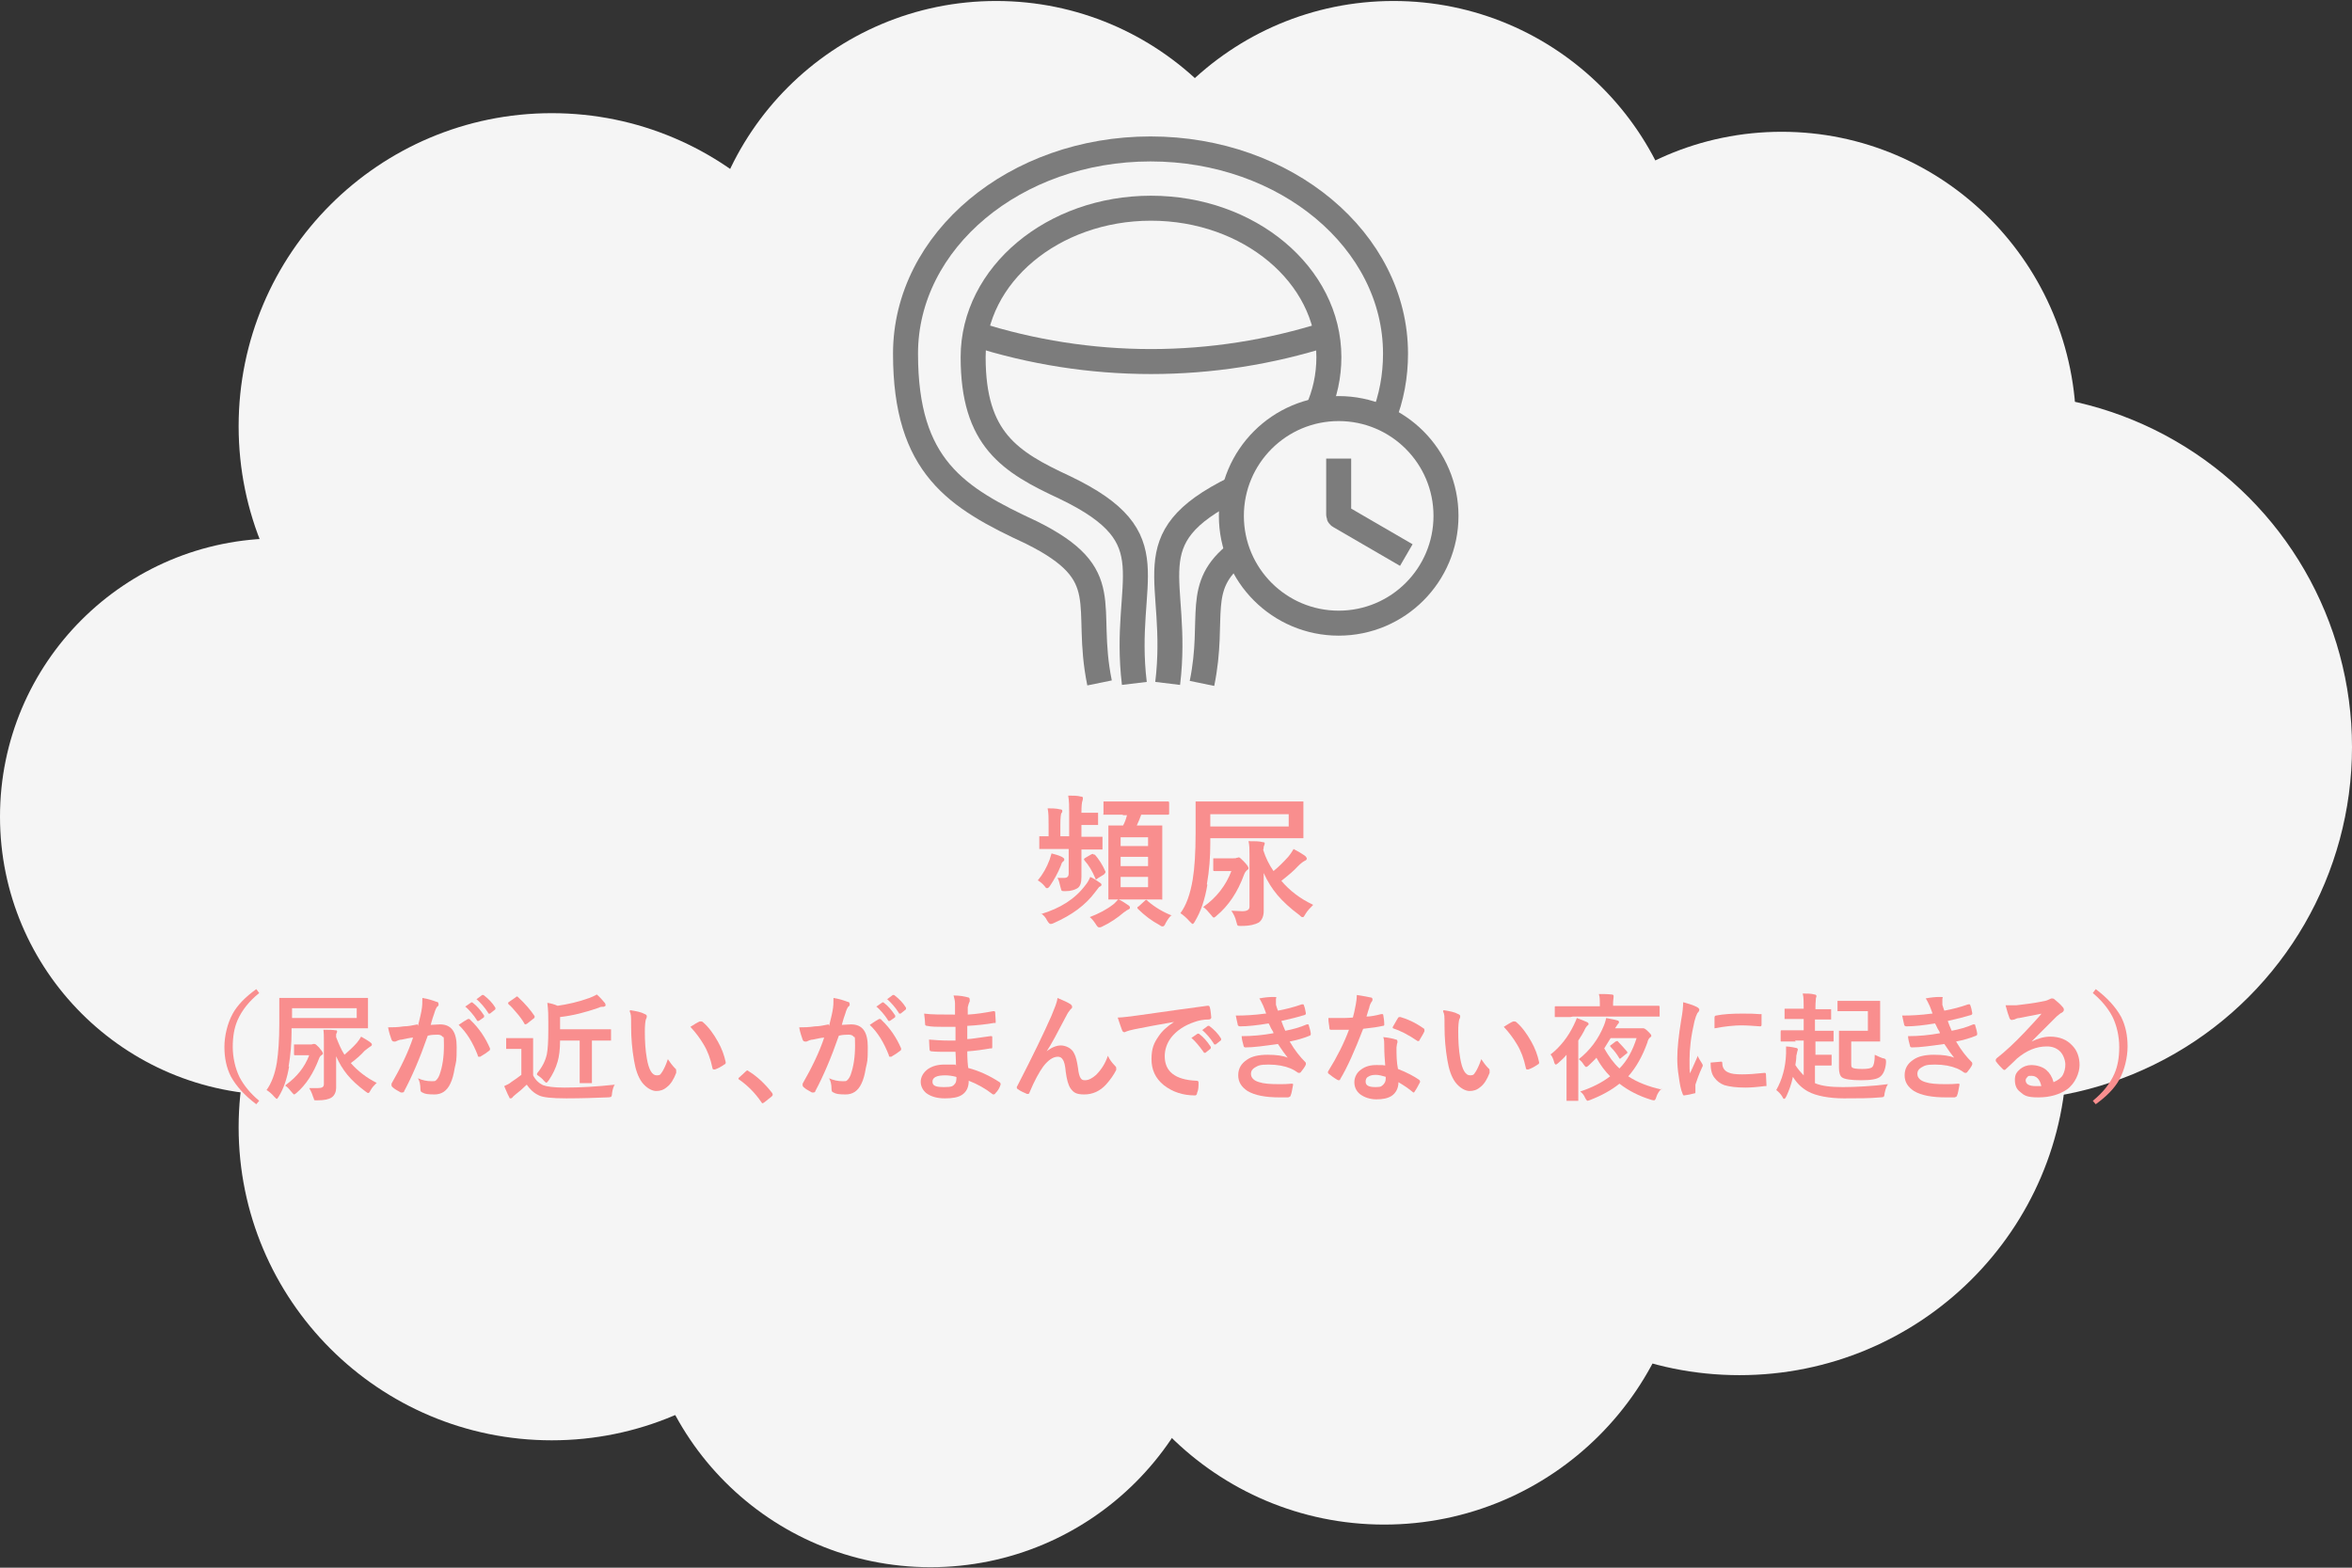
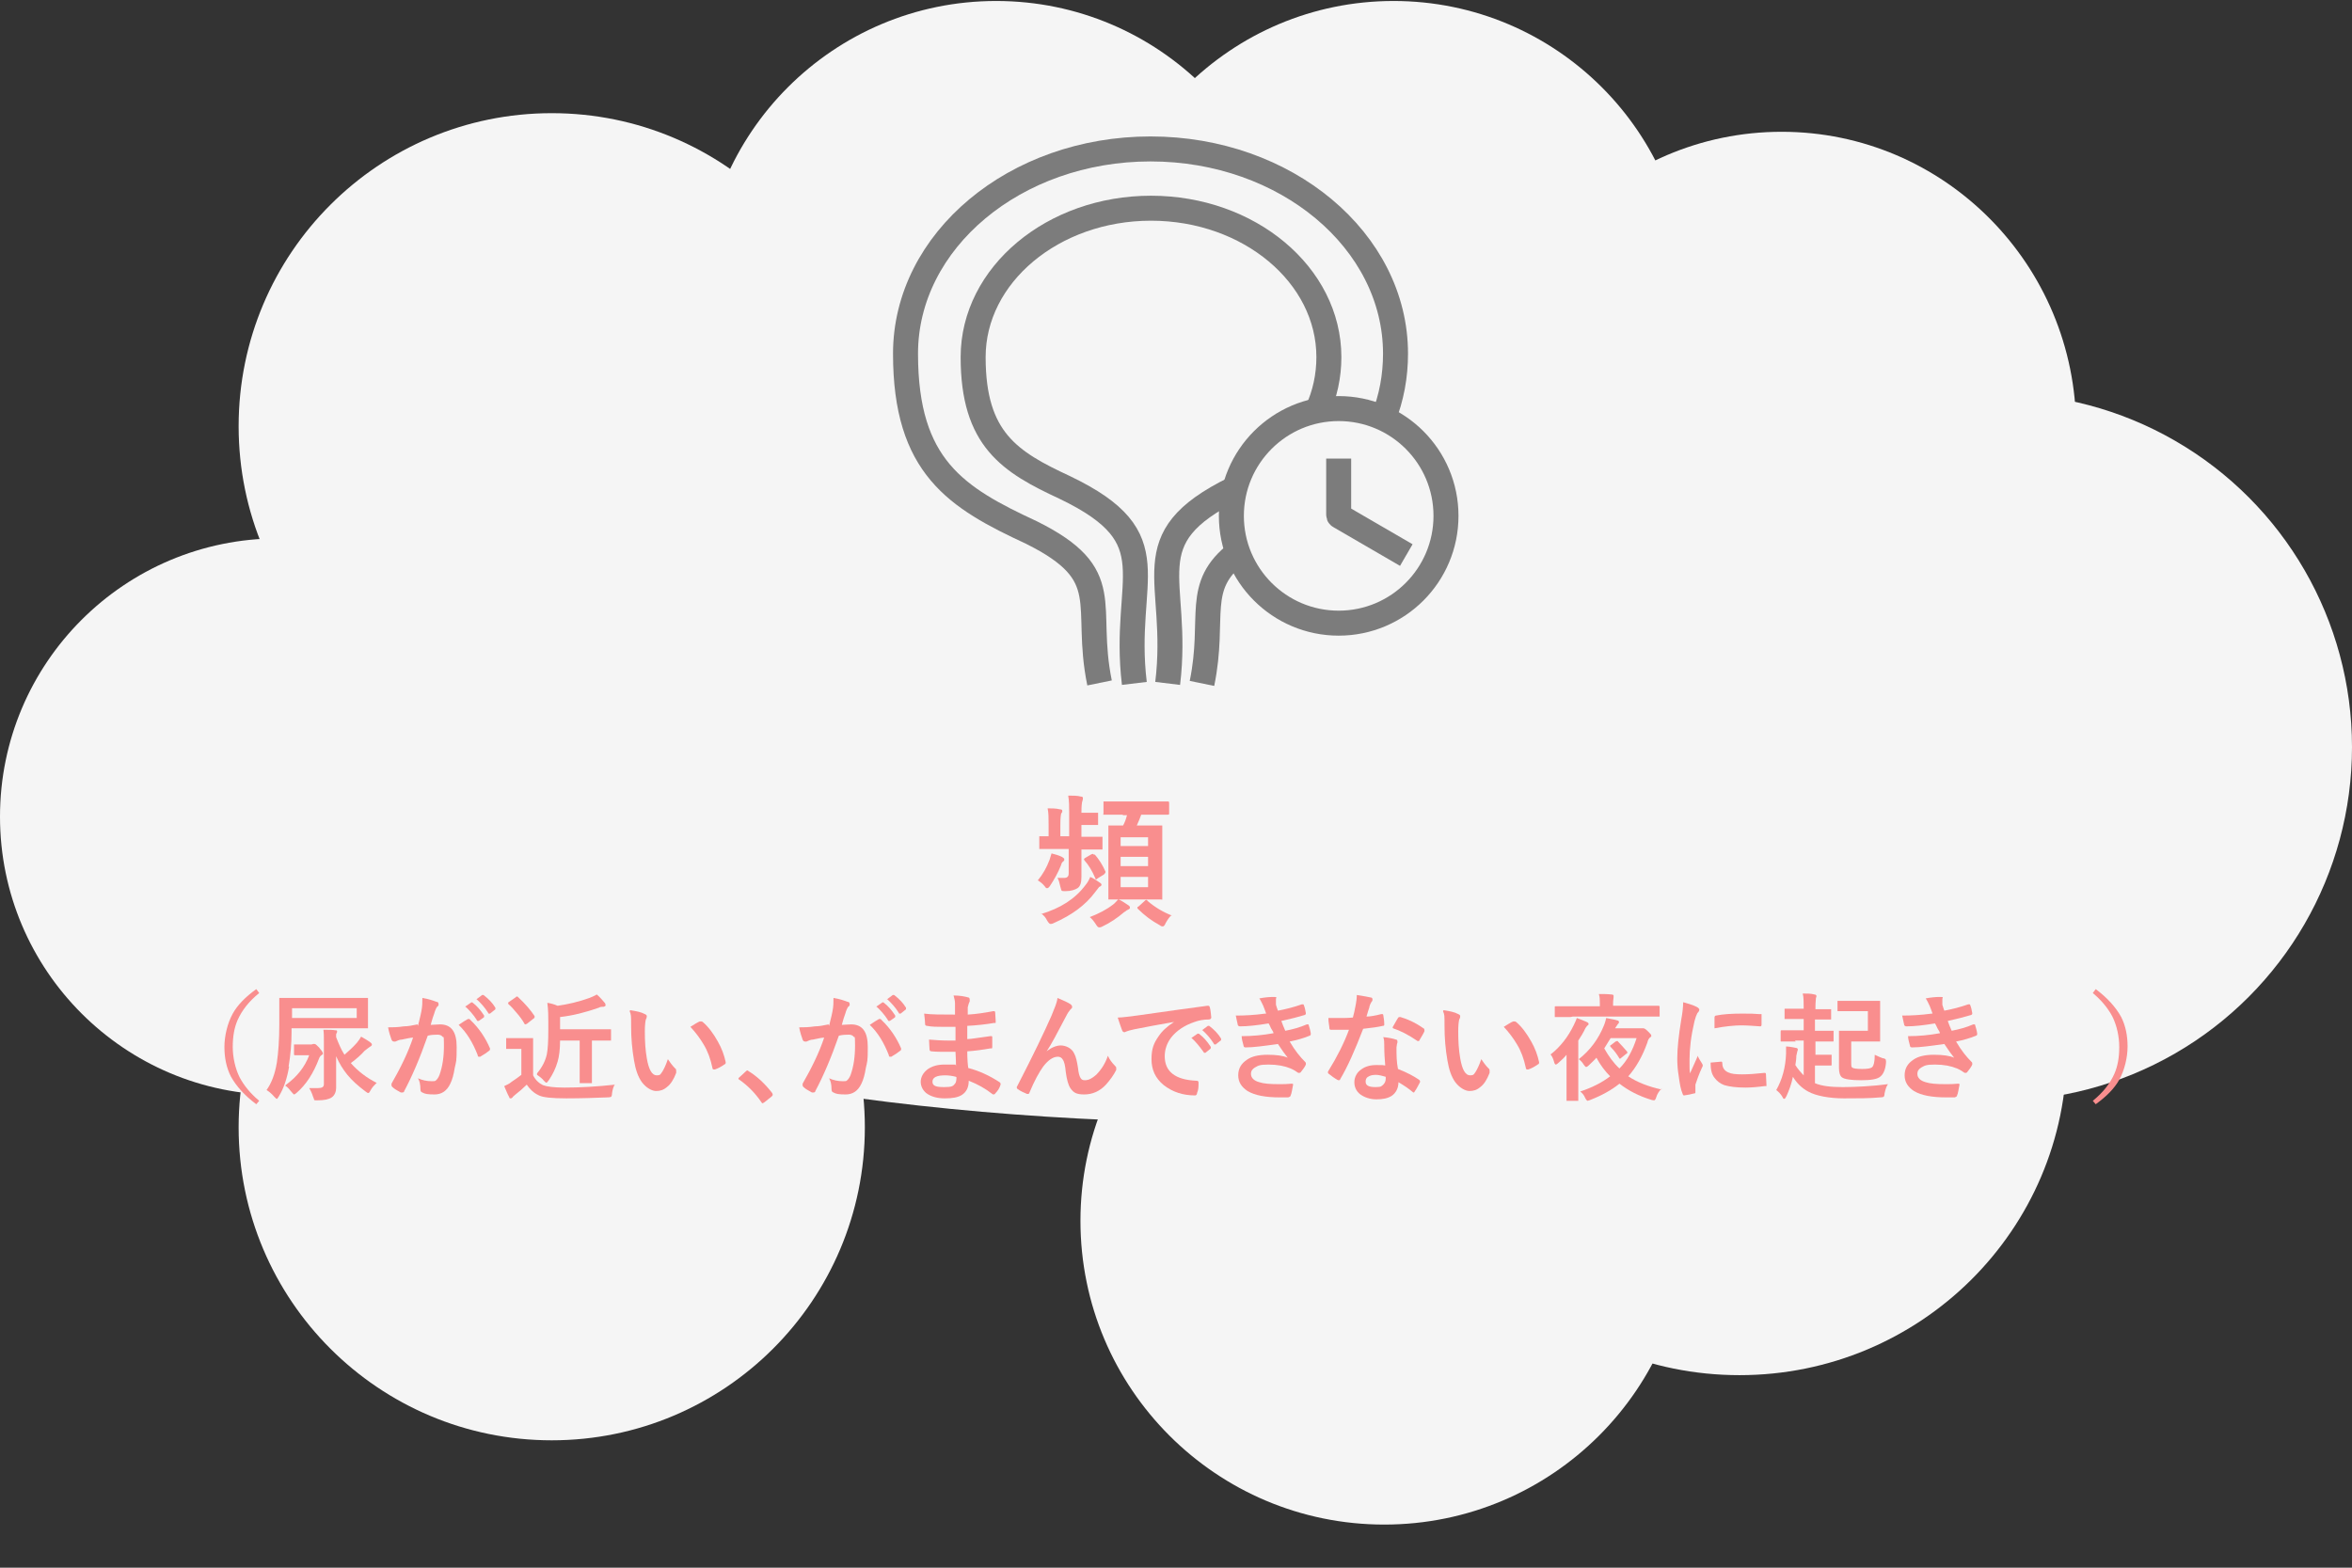
<svg xmlns="http://www.w3.org/2000/svg" width="480" height="320" version="1.1" viewBox="0 0 480 320">
  <rect x="0" y="0" width="480" height="320" fill="#333333" stroke="none" />
  <defs>
    <style>
      .cls-1 {
        fill: none;
        stroke: #7c7c7c;
        stroke-miterlimit: 22.9;
        stroke-width: 5.1px;
      }

      .cls-2 {
        isolation: isolate;
      }

      .cls-3 {
        fill: #f5f5f5;
      }

      .cls-4 {
        fill: #f98e8e;
      }
    </style>
  </defs>
  <g>
    <g id="_レイヤー_1" data-name="レイヤー_1">
      <g>
        <ellipse id="_楕円形_2" data-name="楕円形_2" class="cls-3" cx="253.2" cy="161.9" rx="205.5" ry="67.3" />
        <circle id="_楕円形_3" data-name="楕円形_3" class="cls-3" cx="112.6" cy="87" r="63.9" />
        <circle id="_楕円形_4" data-name="楕円形_4" class="cls-3" cx="203.3" cy="60.3" r="60.1" />
        <circle id="_楕円形_5" data-name="楕円形_5" class="cls-3" cx="284.4" cy="60.3" r="60.1" />
        <ellipse id="_楕円形_6" data-name="楕円形_6" class="cls-3" cx="363.6" cy="87.5" rx="60.1" ry="60.6" />
        <circle id="_楕円形_7" data-name="楕円形_7" class="cls-3" cx="407.8" cy="152.5" r="72.2" />
        <ellipse id="_楕円形_8" data-name="楕円形_8" class="cls-3" cx="355" cy="214.4" rx="66.8" ry="66.3" />
        <circle id="_楕円形_9" data-name="楕円形_9" class="cls-3" cx="282.5" cy="249.2" r="62" />
-         <circle id="_楕円形_10" data-name="楕円形_10" class="cls-3" cx="189.9" cy="260.7" r="59.2" />
        <circle id="_楕円形_11" data-name="楕円形_11" class="cls-3" cx="112.6" cy="230.1" r="63.9" />
        <circle id="_楕円形_12" data-name="楕円形_12" class="cls-3" cx="56.8" cy="166.7" r="56.8" />
      </g>
      <g class="cls-2">
        <path class="cls-4" d="M211.8,179.7c1-1.2,1.8-2.6,2.4-4.2.1-.3.2-.7.4-1.3.8.2,1.5.4,2.1.7.3.2.5.3.5.5s0,.3-.3.5c-.2.2-.3.4-.4.8-.6,1.5-1.4,2.9-2.2,4.1-.2.3-.4.5-.6.5s-.3-.1-.5-.4c-.4-.5-.9-.9-1.4-1.2ZM221.4,173.4h-.7v5.6c0,1.1-.2,1.9-.8,2.3-.5.3-1.3.6-2.4.6h-.3c-.3,0-.5,0-.6-.2,0,0-.1-.3-.2-.7-.2-.8-.3-1.4-.6-1.8.7,0,1.1,0,1.4,0,.6,0,.9-.3.9-.9v-5h-5.7c-.2,0-.3,0-.3,0s0-.1,0-.3v-2c0-.2,0-.2,0-.3,0,0,.1,0,.3,0s.2,0,.5,0c.3,0,.7,0,1.1,0v-2.4c0-1.3,0-2.4-.2-3.3.9,0,1.7,0,2.5.2.3,0,.5.1.5.3s0,.3-.2.5c-.1.2-.2,1-.2,2.3v2.4h1.8v-4.8c0-1.3,0-2.4-.2-3.5,1,0,1.9,0,2.6.2.3,0,.4.1.4.3s0,.3-.1.6c-.1.2-.2,1-.2,2.4h3.1c.2,0,.3,0,.3,0s0,.1,0,.3v1.9c0,.2,0,.3,0,.3,0,0-.1,0-.3,0h-1.7c0,0-1.4,0-1.4,0v2.4h4c.2,0,.2,0,.3,0,0,0,0,.1,0,.3v2c0,.2,0,.2,0,.3,0,0-.1,0-.3,0h-3.5ZM212.4,186.6c4-1.2,7-3.1,9.1-5.9.5-.6.8-1.2,1-1.7.7.3,1.3.7,2,1.2.2.1.3.3.3.4s-.1.3-.4.4c-.1,0-.4.5-.9,1.1-2,2.7-4.8,4.7-8.4,6.3-.4.2-.6.2-.7.2-.2,0-.4-.2-.7-.7-.3-.6-.7-1.1-1.2-1.4ZM223.4,174.4c.8.9,1.6,2.1,2.2,3.5,0,.1,0,.2,0,.2,0,0-.1.2-.3.4l-1.3.8c-.1.1-.2.2-.3.2s-.1,0-.2-.3c-.6-1.4-1.3-2.6-2.2-3.6,0-.1-.1-.2-.1-.2,0,0,.1-.2.3-.3l1.2-.7c.1,0,.2-.1.3-.1s.1,0,.3.2ZM228.3,183.6c.7.3,1.4.8,2,1.2.2.1.3.3.3.5s-.1.2-.4.4c-.2,0-.4.3-.8.5-1.4,1.2-2.9,2.2-4.4,2.9-.3.2-.6.2-.7.2-.2,0-.4-.2-.7-.7-.4-.6-.8-1.1-1.2-1.4,1.8-.7,3.4-1.5,4.8-2.6.3-.2.6-.6,1-1ZM229.1,166.3h-3.6c-.2,0-.2,0-.3,0s0-.1,0-.3v-2.1c0-.2,0-.2,0-.3,0,0,.1,0,.3,0h3.6c0,0,5.5,0,5.5,0h3.7c.2,0,.3,0,.3.3v2.1c0,.2,0,.3-.3.3h-3.7c0,0-1.7,0-1.7,0-.2.6-.5,1.3-.9,2.2h4.9c.2,0,.2,0,.3,0,0,0,0,.1,0,.3v3.4c0,0,0,7.7,0,7.7v3.4c0,.2,0,.2,0,.3s-.1,0-.3,0h-3.3c0,0-3.8,0-3.8,0h-3.3c-.2,0-.3,0-.3,0,0,0,0-.1,0-.3v-3.4c0,0,0-7.6,0-7.6v-3.5c0-.2,0-.3,0-.3,0,0,.1,0,.3,0h2.7c.3-.5.6-1.3.8-2.1h-.8ZM228.7,170.9v1.8h5.6v-1.8h-5.6ZM228.7,176.8h5.6v-1.9h-5.6v1.9ZM234.3,181.1v-2.1h-5.6v2.1h5.6ZM239.1,186.8c-.4.3-.8.9-1.2,1.6-.2.5-.4.7-.6.7s-.3,0-.7-.3c-1.5-.8-3-1.9-4.4-3.3,0,0-.1-.2-.1-.2s0-.2.3-.3l1.2-1.1c.1-.1.2-.2.3-.2s.2,0,.3.2c1.5,1.3,3.2,2.3,5,3Z" />
-         <path class="cls-4" d="M246.4,180.6c-.5,3-1.3,5.4-2.5,7.4-.2.4-.4.6-.5.6s-.3-.2-.6-.5c-.7-.8-1.3-1.3-1.9-1.7,1.2-1.6,2-3.9,2.5-6.8.4-2.4.6-5.6.6-9.5v-6.2c0-.2,0-.2,0-.3,0,0,.1,0,.3,0h3.9c0,0,13.5,0,13.5,0h4c.2,0,.3,0,.3,0s0,.1,0,.3v2.2c0,0,0,2.5,0,2.5v2.2c0,.2,0,.2,0,.3,0,0-.1,0-.3,0h-4c0,0-14.7,0-14.7,0v1c0,2.8-.2,5.6-.7,8.4ZM245.6,185.1c2.7-1.9,4.6-4.4,5.7-7.3h-3.4c-.2,0-.3,0-.3-.2v-2.1c0-.2,0-.3,0-.3,0,0,.1,0,.3,0h2.6c0,0,1.2,0,1.2,0,.3,0,.5,0,.7-.1.2,0,.3-.1.4-.1.2,0,.5.3,1,.8.7.7,1,1.2,1,1.4s-.1.3-.3.4c-.2.2-.4.4-.6.9-1.3,3.6-3.2,6.4-5.6,8.4-.3.3-.5.4-.6.4s-.3-.2-.6-.6c-.5-.6-1-1.2-1.6-1.6ZM263,168.7v-2.5h-16v2.5h16ZM268,184.7c-.6.6-1.2,1.2-1.6,1.9s-.4.6-.6.6-.3-.1-.6-.4c-1.9-1.4-3.4-2.8-4.5-4.1-1.1-1.3-2.1-2.9-2.8-4.5,0,.6,0,1.5,0,2.7,0,2.5,0,4.2,0,5.1s-.3,1.8-1,2.3c-.7.4-1.8.7-3.5.7s0,0-.1,0h-.3c-.2,0-.4,0-.5-.2,0,0-.1-.3-.2-.7-.2-.9-.6-1.6-1-2.2.8,0,1.5.1,2.2.1,1,0,1.5-.3,1.5-.9v-10.5c0-1.2,0-2.1-.2-2.9,1.3,0,2.2,0,2.9.2.3,0,.4.1.4.2s0,.3-.2.7c0,.1,0,.4-.1.7.5,1.6,1.2,3,2.1,4.3,1-.8,2-1.8,3-2.9.5-.6.8-1.1,1.1-1.6,1.1.6,1.8,1,2.2,1.3.3.2.4.4.5.6h0c0,.2-.1.4-.4.5-.4.2-.9.6-1.4,1.1-.8.9-2,1.9-3.4,3,1.7,2,3.8,3.6,6.3,4.8Z" />
        <path class="cls-4" d="M52.9,202.7c-2.1,1.7-3.5,3.5-4.4,5.5-.7,1.6-1,3.4-1,5.5s.5,4.4,1.4,6.2c.9,1.7,2.2,3.3,4,4.8l-.6.7c-2.4-1.8-4.1-3.7-5.2-5.7-.9-1.8-1.3-3.8-1.3-6s.6-4.8,1.7-6.8c1-1.8,2.6-3.4,4.8-5l.6.8Z" />
        <path class="cls-4" d="M59,217.7c-.4,2.4-1.1,4.5-2.1,6.1-.2.3-.3.5-.4.5s-.2-.1-.5-.4c-.5-.6-1.1-1.1-1.6-1.4,1-1.4,1.7-3.2,2.1-5.6.3-2,.5-4.6.5-7.9v-5.1c0-.1,0-.2,0-.2,0,0,.1,0,.2,0h3.3s11.1,0,11.1,0h3.3c.1,0,.2,0,.2,0s0,.1,0,.2v1.9c0,0,0,2.1,0,2.1v1.8c0,.1,0,.2,0,.2s-.1,0-.2,0h-3.3s-12.1,0-12.1,0v.8c0,2.3-.2,4.6-.6,7ZM58.4,221.4c2.2-1.6,3.8-3.6,4.7-6h-2.8c-.2,0-.3,0-.3-.2v-1.8c0-.1,0-.2,0-.2,0,0,.1,0,.2,0h2.1s1,0,1,0c.3,0,.4,0,.6-.1.2,0,.3,0,.3,0,.2,0,.4.2.9.7.5.6.8,1,.8,1.2s0,.2-.3.4c-.2.1-.4.4-.5.7-1.1,2.9-2.6,5.3-4.6,7-.2.2-.4.3-.5.3s-.2-.2-.5-.5c-.4-.5-.8-1-1.3-1.3ZM72.8,207.8v-2h-13.2v2h13.2ZM76.9,221c-.5.5-1,1-1.3,1.6s-.4.5-.5.5-.2-.1-.5-.3c-1.6-1.2-2.8-2.3-3.7-3.4-.9-1.1-1.7-2.4-2.3-3.8,0,.5,0,1.3,0,2.3,0,2,0,3.5,0,4.2s-.3,1.5-.9,1.9c-.6.4-1.5.6-2.9.6s0,0-.1,0h-.2c-.2,0-.3,0-.4-.1,0,0,0-.2-.2-.6-.2-.7-.5-1.3-.8-1.8.7,0,1.3,0,1.8,0,.8,0,1.2-.2,1.2-.8v-8.7c0-1,0-1.8-.1-2.4,1,0,1.9,0,2.4.1.2,0,.4,0,.4.2s0,.2-.2.6c0,.1,0,.3,0,.6.5,1.3,1,2.5,1.7,3.6.8-.7,1.7-1.5,2.5-2.4.4-.5.7-.9.9-1.3.9.5,1.5.9,1.8,1.1.2.2.4.3.4.5h0c0,.2-.1.3-.3.4-.3.2-.7.5-1.2.9-.7.8-1.6,1.6-2.8,2.5,1.4,1.6,3.2,3,5.2,4Z" />
        <path class="cls-4" d="M85.3,209.4c.2-.9.5-1.9.7-3,.2-1,.2-1.8.2-2.7,1.2.2,2.1.5,2.9.8.3,0,.4.2.4.5s0,.3-.2.4c-.2.2-.4.6-.5.9-.1.4-.3.9-.5,1.5-.2.6-.3,1.1-.4,1.4.6,0,1.2-.1,1.9-.1,2.3,0,3.4,1.5,3.4,4.6s-.1,2.9-.4,4.3c-.2,1.3-.5,2.4-.9,3.2-.7,1.5-1.8,2.2-3.2,2.2s-2-.1-2.5-.4c-.3-.1-.4-.3-.4-.7,0-1-.2-1.7-.5-2.2.9.4,1.8.6,2.8.6s.7-.1,1-.3c.2-.2.4-.5.6-1,.6-1.7.9-3.6.9-6s-.1-1.5-.3-1.8c-.2-.3-.6-.4-1-.4s-1.2,0-2,.2c-1.6,4.6-3.2,8.3-4.8,11.3,0,.2-.2.3-.4.3s-.2,0-.3,0c-.7-.4-1.3-.7-1.7-1.1-.1-.1-.2-.2-.2-.4s0-.2,0-.3c1.9-3.3,3.4-6.4,4.4-9.4-.5,0-1.3.2-2.3.4-.4,0-.9.2-1.3.4-.1,0-.2,0-.3,0-.2,0-.4-.1-.5-.4-.2-.6-.5-1.4-.7-2.5.9,0,1.9,0,3.2-.2.9,0,1.8-.2,2.8-.4ZM93.6,209.2c.9-.6,1.5-1,1.9-1.2,0,0,.1,0,.2,0,0,0,.2,0,.3.2,1.8,1.7,3.1,3.7,4,5.8,0,0,0,.2,0,.2,0,0,0,.2-.2.3-.5.4-1.1.8-1.8,1.2,0,0-.2,0-.2,0-.2,0-.3,0-.3-.3-1-2.6-2.3-4.7-3.9-6.2ZM94.9,205.5l1.3-.9s0,0,.1,0,.1,0,.2.1c.8.6,1.6,1.5,2.3,2.6,0,0,0,.1,0,.2s0,.1-.1.2l-1,.7c0,0-.1,0-.2,0,0,0-.2,0-.2-.2-.7-1.1-1.6-2.1-2.4-2.8ZM97.2,204l1.2-.9c0,0,.1,0,.2,0s.1,0,.2.1c.9.7,1.7,1.5,2.3,2.5,0,0,0,.1,0,.2,0,0,0,.2-.1.2l-1,.8c0,0-.1,0-.2,0,0,0-.2,0-.2-.2-.7-1.1-1.5-2-2.4-2.8Z" />
        <path class="cls-4" d="M125.5,221.3c-.3.5-.5,1.1-.6,1.9,0,.4-.1.6-.2.7,0,0-.3.1-.7.1-2.6.1-5.4.2-8.4.2s-4.8-.2-5.6-.6c-1.1-.5-1.9-1.3-2.5-2.2-.7.7-1.5,1.4-2.4,2.1-.2.2-.4.3-.5.5-.1.1-.2.2-.4.2s-.2,0-.3-.3c-.3-.5-.6-1.3-1-2.2.6-.3,1.1-.5,1.4-.8.9-.6,1.6-1.1,2.1-1.5v-5.3h-2.9c-.1,0-.2,0-.2,0,0,0,0-.1,0-.2v-1.8c0-.1,0-.2,0-.2s.1,0,.2,0h1.8s1.5,0,1.5,0h1.8c.1,0,.2,0,.2,0s0,.1,0,.2v2.3s0,5.1,0,5.1c.5,1,1.2,1.6,2,2,.8.3,2.2.5,4.4.5,3.2,0,6.7-.2,10.3-.6ZM105.8,203.6c1.4,1.3,2.5,2.6,3.3,3.8,0,0,0,.1,0,.2s0,.2-.2.3l-1.4,1.1c-.1,0-.2.1-.3.1s-.1,0-.2-.2c-.4-.7-.9-1.4-1.6-2.2-.6-.7-1.1-1.3-1.6-1.7,0,0-.1-.1-.1-.2s0-.2.2-.3l1.3-.9c.1-.1.2-.2.3-.2s.1,0,.2.1ZM109.6,219.1c1-1.2,1.7-2.5,2-3.9.2-1,.3-2.6.3-4.9v-1.8c0-1,0-2.3-.2-3.8.7.1,1.4.3,2.1.6,2.1-.3,4.3-.8,6.5-1.6.5-.2,1-.4,1.5-.7.6.5,1.1,1.1,1.7,1.8,0,.1.1.3.1.4s-.1.2-.4.3c-.4,0-.7,0-1,.2-2.6.9-5.2,1.6-7.9,1.9v2.5h10.2c.1,0,.2,0,.2,0s0,.1,0,.2v1.9c0,.1,0,.2,0,.2s-.1,0-.2,0h-3s-.7,0-.7,0v8.5c0,.1,0,.2,0,.2s0,0-.2,0h-2.1c-.1,0-.2,0-.2,0,0,0,0,0,0-.2v-2.7s0-5.8,0-5.8h-4c0,1.8-.2,3.3-.5,4.3-.4,1.4-1,2.6-1.8,3.8-.2.3-.4.5-.5.5s-.2-.1-.5-.4c-.3-.4-.8-.8-1.4-1.2Z" />
        <path class="cls-4" d="M128.6,206.2c1.3.2,2.3.4,3,.8.3.1.4.3.4.4s0,.4-.2.7c-.1.4-.2,1.2-.2,2.4,0,2,.1,3.8.4,5.5.4,2.4,1.1,3.5,2,3.5s.8-.3,1.2-.8c.3-.5.7-1.3,1.1-2.5.4.6.9,1.3,1.5,1.9.2.1.2.3.2.5s0,.2,0,.4c-.5,1.3-1.1,2.3-1.9,2.9-.7.6-1.4.8-2.2.8s-2-.6-2.9-1.8c-.8-1.1-1.3-2.6-1.6-4.4-.4-2.3-.6-4.6-.6-7s0-2.3-.3-3.1ZM140.9,209.6c.8-.5,1.4-.9,1.9-1.1.1,0,.2,0,.3,0,0,0,.2,0,.3.1,1.2,1,2.2,2.4,3.1,4,.8,1.4,1.3,2.8,1.6,4.2,0,0,0,.1,0,.1,0,.1,0,.3-.3.4-.7.5-1.3.8-1.9,1,0,0-.1,0-.2,0-.2,0-.3-.1-.3-.3-.4-1.9-1-3.5-1.8-4.8-.7-1.2-1.6-2.4-2.7-3.6Z" />
        <path class="cls-4" d="M152.4,218.5c0,0,.2,0,.3.1,1.8,1.1,3.4,2.6,4.8,4.4.1.1.2.3.2.4s0,.2-.2.4l-1.5,1.2c-.2.1-.3.2-.3.2-.1,0-.2,0-.3-.2-1.3-1.9-2.8-3.4-4.5-4.6-.1,0-.2-.2-.2-.2s0-.2.2-.3l1.3-1.2c.1-.1.2-.2.4-.2Z" />
        <path class="cls-4" d="M169.2,209.4c.2-.9.5-1.9.7-3,.2-1,.2-1.8.2-2.7,1.2.2,2.1.5,2.9.8.3,0,.4.2.4.5s0,.3-.2.4c-.2.2-.4.6-.5.9-.1.4-.3.9-.5,1.5-.2.6-.3,1.1-.4,1.4.6,0,1.2-.1,1.9-.1,2.3,0,3.4,1.5,3.4,4.6s-.1,2.9-.4,4.3c-.2,1.3-.5,2.4-.9,3.2-.7,1.5-1.8,2.2-3.2,2.2s-2-.1-2.5-.4c-.3-.1-.4-.3-.4-.7,0-1-.2-1.7-.5-2.2.9.4,1.8.6,2.8.6s.7-.1,1-.3c.2-.2.4-.5.6-1,.6-1.7.9-3.6.9-6s-.1-1.5-.3-1.8c-.2-.3-.6-.4-1-.4s-1.2,0-2,.2c-1.6,4.6-3.2,8.3-4.8,11.3,0,.2-.2.3-.4.3s-.2,0-.3,0c-.7-.4-1.3-.7-1.7-1.1-.1-.1-.2-.2-.2-.4s0-.2,0-.3c1.9-3.3,3.4-6.4,4.4-9.4-.5,0-1.3.2-2.3.4-.4,0-.9.2-1.3.4-.1,0-.2,0-.3,0-.2,0-.4-.1-.5-.4-.2-.6-.5-1.4-.7-2.5.9,0,1.9,0,3.2-.2.9,0,1.8-.2,2.8-.4ZM177.5,209.2c.9-.6,1.5-1,1.9-1.2,0,0,.1,0,.2,0,0,0,.2,0,.3.2,1.8,1.7,3.1,3.7,4,5.8,0,0,0,.2,0,.2,0,0,0,.2-.2.3-.5.4-1.1.8-1.8,1.2,0,0-.2,0-.2,0-.2,0-.3,0-.3-.3-1-2.6-2.3-4.7-3.9-6.2ZM178.8,205.5l1.3-.9s0,0,.1,0,.1,0,.2.1c.8.6,1.6,1.5,2.3,2.6,0,0,0,.1,0,.2s0,.1-.1.2l-1,.7c0,0-.1,0-.2,0,0,0-.2,0-.2-.2-.7-1.1-1.6-2.1-2.4-2.8ZM181,204l1.2-.9c0,0,.1,0,.2,0s.1,0,.2.1c.9.7,1.7,1.5,2.3,2.5,0,0,0,.1,0,.2,0,0,0,.2-.1.2l-1,.8c0,0-.1,0-.2,0,0,0-.2,0-.2-.2-.7-1.1-1.5-2-2.4-2.8Z" />
        <path class="cls-4" d="M195.1,217.6c0-1.5-.1-2.5-.1-2.9-.7,0-1.3,0-1.8,0-1.1,0-2.2,0-3.1-.1-.2,0-.4-.1-.4-.4,0-.5-.1-1.2-.1-2,1.2.1,2.5.2,3.9.2s1,0,1.5,0v-2.8c-1,0-1.8,0-2.5,0-1.2,0-2.4,0-3.3-.2-.2,0-.4-.1-.4-.3,0-.6-.1-1.3-.2-2.2,1.4.2,3.5.2,6.3.2,0-.5,0-1.2,0-2.3,0-.6-.2-1.2-.3-1.6,1.3,0,2.3.2,3,.4.2,0,.3.2.3.5s0,.2,0,.3c-.2.4-.3.8-.4,1.2,0,.2,0,.4,0,.7,0,.4,0,.6,0,.8,1.8-.1,3.6-.4,5.2-.7,0,0,.1,0,.2,0,.1,0,.2.1.2.3,0,.6.1,1.1.1,1.7s0,.4-.3.4c-1.7.3-3.6.5-5.5.6v2.7c.8,0,2.3-.3,4.7-.6,0,0,.2,0,.2,0,.1,0,.2,0,.2.2,0,.9,0,1.6,0,2s-.1.3-.4.3c-1.7.3-3.2.5-4.7.6,0,1.6.1,2.7.2,3.4,2.3.6,4.4,1.6,6.4,2.9.1.1.2.2.2.3s0,.1,0,.2c-.2.7-.6,1.3-1.1,1.8,0,.1-.2.2-.3.2s-.2,0-.3-.1c-1.4-1.1-3-2-4.8-2.7,0,1.4-.5,2.3-1.4,2.9-.8.5-1.9.7-3.5.7s-2.9-.4-3.8-1.1c-.7-.6-1.1-1.4-1.1-2.3s.5-1.9,1.5-2.6c.9-.6,2-.9,3.3-.9s1.5,0,2.3,0ZM195.1,219.8c-.8-.2-1.5-.3-2.2-.3-1.7,0-2.6.4-2.6,1.3s.8,1.1,2.4,1.1,1.8-.2,2.2-.7c.2-.2.3-.7.3-1.3Z" />
        <path class="cls-4" d="M215.8,203.7c1.2.5,2.1.9,2.7,1.3.2.2.3.3.3.5s0,.3-.3.5c-.2.3-.5.6-.7,1-2,3.8-3.3,6.3-4.2,7.6h0c1-.8,2-1.2,2.9-1.2s2.2.5,2.7,1.6c.4.7.6,1.7.8,3,.1,1,.3,1.7.5,2,.2.4.5.5.9.5.8,0,1.5-.4,2.3-1.1,1.1-1.1,1.9-2.4,2.4-3.9.3.7.8,1.4,1.4,2,.2.2.3.3.3.5s0,.3,0,.4c-.5,1-1.2,2-2.1,3-1.2,1.3-2.7,2-4.4,2s-2.2-.4-2.8-1.2c-.5-.7-.8-1.9-1-3.4-.1-1.2-.3-2.1-.6-2.5-.2-.4-.6-.6-1-.6-1,0-2,.7-3,2-.8,1.1-1.8,2.9-2.8,5.3,0,.2-.2.3-.3.3s-.1,0-.2,0c-.7-.3-1.4-.6-1.9-1-.1,0-.2-.2-.2-.3s0-.2.1-.3c3.3-6.4,5.6-11.2,7-14.4.6-1.5,1.1-2.6,1.2-3.5Z" />
        <path class="cls-4" d="M228.2,207.7c.9,0,2.1-.2,3.8-.4,6.4-.9,11.2-1.6,14.4-2,0,0,.1,0,.1,0,.2,0,.3,0,.4.3.2.7.2,1.4.3,2.1,0,.2-.2.4-.5.4-1.1,0-2.1.2-2.9.5-2.1.7-3.7,1.8-4.8,3.2-.9,1.2-1.3,2.5-1.3,3.8,0,3.1,2.1,4.8,6.4,5,.4,0,.5.1.5.4,0,.8,0,1.4-.3,2.1,0,.3-.2.5-.4.5-2.5,0-4.6-.7-6.4-2.1-1.7-1.4-2.5-3.1-2.5-5.3s.5-3.3,1.4-4.6c.7-1.1,1.8-2.1,3.2-3h0c-2.9.5-5.6,1-8.1,1.5-.8.2-1.3.3-1.5.4-.3.1-.5.2-.5.2-.2,0-.4-.1-.5-.4-.2-.5-.5-1.4-.9-2.6ZM243.1,211.9l1.3-.9c0,0,.1,0,.2,0s.1,0,.2.1c.8.6,1.6,1.5,2.3,2.6,0,0,0,.1,0,.2,0,0,0,.1-.1.2l-1,.8c0,0-.1,0-.2,0s-.1,0-.2-.2c-.8-1.1-1.6-2.1-2.4-2.8ZM245.3,210.3l1.2-.9c0,0,.1,0,.2,0s.1,0,.2.1c.9.7,1.7,1.5,2.3,2.5,0,0,0,.1,0,.2s0,.2-.1.2l-1,.8c0,0-.1,0-.2,0,0,0-.2,0-.2-.2-.7-1.1-1.5-2-2.4-2.8Z" />
        <path class="cls-4" d="M258.4,206.9c-.2-.6-.4-1.1-.6-1.6-.3-.6-.5-1.1-.8-1.5,1-.2,2-.3,2.9-.3s.5.1.5.4v.5c0,.1,0,.4,0,.7.1.4.3.9.4,1.2,1.6-.3,3.2-.7,4.9-1.3,0,0,.2,0,.2,0,0,0,.2,0,.2.2.2.5.3,1,.4,1.6,0,0,0,0,0,0,0,.2,0,.3-.3.4-1.3.4-2.9.8-4.7,1.2.2.6.5,1.3.8,2,1.6-.3,3-.7,4.4-1.3,0,0,.2,0,.2,0,.1,0,.2,0,.2.2.1.4.3.9.4,1.6,0,0,0,.1,0,.2,0,.1,0,.2-.2.3-1.2.5-2.6.9-4.1,1.2,1.1,1.9,2.2,3.2,3.1,4.1.1.1.2.2.2.3s0,.1,0,.3c-.2.5-.6,1-1,1.5-.1.2-.3.2-.4.2s-.2,0-.3-.1c-.3-.2-.7-.5-1.4-.8-1.2-.5-2.7-.8-4.5-.8s-2.1.2-2.8.6c-.5.3-.8.7-.8,1.3,0,.8.6,1.4,1.7,1.7.9.3,2.2.4,4,.4s.9,0,2.6-.1c.2,0,.3,0,.3.2h0c-.2,1-.3,1.8-.5,2.2,0,.2-.2.3-.5.4-.6,0-1.1,0-1.7,0-2.9,0-5.1-.4-6.6-1.3-1.2-.8-1.9-1.8-1.9-3.2s.6-2.4,1.8-3.2c1-.7,2.4-1,4.2-1s3.2.2,4.1.6c-.5-.6-1.2-1.6-2-2.8-2.8.4-5,.7-6.6.7-.2,0-.4-.1-.4-.3-.2-.8-.4-1.4-.4-2,2.2,0,4.3-.2,6.5-.6,0-.2-.2-.5-.5-1-.2-.5-.4-.8-.5-1-2.4.4-4.3.6-5.8.6-.3,0-.4-.1-.5-.3,0-.2-.2-.8-.4-1.9,1.8,0,3.8-.1,6-.4Z" />
        <path class="cls-4" d="M278.9,207.5c.8,0,1.8-.2,3-.5,0,0,.1,0,.2,0,0,0,.2,0,.2.2.1.6.2,1.2.2,1.9,0,.2,0,.3-.3.3-.8.2-2.1.4-4,.6-1.7,4.4-3.2,7.8-4.7,10.3,0,.2-.2.2-.3.2s-.1,0-.3-.1c-.7-.4-1.2-.8-1.7-1.2-.1,0-.2-.2-.2-.3s0-.2.1-.3c1.8-2.9,3.2-5.7,4.2-8.4-.6,0-1.4,0-2.4,0s-.9,0-1.3,0c-.2,0-.3-.1-.3-.4,0-.4-.2-1.1-.2-2,.9,0,1.6,0,2.2,0,.9,0,1.9,0,2.8-.1.2-.7.4-1.6.6-2.7.1-.6.2-1.2.2-1.9,1.4.2,2.3.4,2.8.5.3,0,.4.2.4.4s0,.3-.2.5c-.1.2-.3.5-.4.9,0,.1-.1.5-.3,1-.1.4-.2.7-.3,1ZM282.7,217.5c-.1-1.2-.2-2.6-.2-4.1,0-.6,0-1.2-.2-1.7,1.1.1,2,.3,2.6.5.2,0,.3.2.3.4s0,.2-.1.5c0,.2-.1.5-.1.7s0,.1,0,.3c0,1.2,0,2.6.3,4.1,1.8.7,3.3,1.5,4.3,2.2.1.1.2.2.2.3s0,.1,0,.2c-.4.7-.7,1.4-1.1,1.9,0,.1-.1.2-.2.2s-.1,0-.2-.1c-.7-.6-1.7-1.3-2.9-2,0,1.2-.5,2.2-1.4,2.8-.8.5-1.8.7-3.1.7s-2.5-.4-3.4-1.1c-.7-.6-1.1-1.4-1.1-2.4s.5-2,1.4-2.6c.8-.6,1.8-.9,3.1-.9s1.3,0,1.9.1ZM282.8,219.8c-.7-.2-1.4-.4-2-.4s-1.2.1-1.6.4c-.4.2-.5.6-.5,1,0,.8.7,1.1,2,1.1s1.2-.2,1.6-.5c.3-.3.5-.7.5-1.2s0-.4,0-.5ZM284.2,209.7c.7-1.2,1-1.8,1.1-1.9,0-.1.2-.2.3-.2s.1,0,.2,0c1.4.4,3,1.1,4.7,2.3.1,0,.2.2.2.3s0,.2,0,.3c-.2.5-.6,1.1-1,1.8,0,.1-.1.2-.2.2s-.1,0-.2,0c-1.9-1.3-3.5-2.1-5-2.6Z" />
        <path class="cls-4" d="M294.6,206.2c1.3.2,2.3.4,3,.8.3.1.4.3.4.4s0,.4-.2.7c-.1.4-.2,1.2-.2,2.4,0,2,.1,3.8.4,5.5.4,2.4,1.1,3.5,2,3.5s.8-.3,1.2-.8c.3-.5.7-1.3,1.1-2.5.4.6.9,1.3,1.5,1.9.2.1.2.3.2.5s0,.2,0,.4c-.5,1.3-1.1,2.3-1.9,2.9-.7.6-1.4.8-2.2.8s-2-.6-2.9-1.8c-.8-1.1-1.3-2.6-1.6-4.4-.4-2.3-.6-4.6-.6-7s0-2.3-.3-3.1ZM306.9,209.6c.8-.5,1.4-.9,1.9-1.1.1,0,.2,0,.3,0,0,0,.2,0,.3.1,1.2,1,2.2,2.4,3.1,4,.8,1.4,1.3,2.8,1.6,4.2,0,0,0,.1,0,.1,0,.1,0,.3-.3.4-.7.5-1.3.8-1.9,1,0,0-.1,0-.2,0-.2,0-.3-.1-.3-.3-.4-1.9-1-3.5-1.8-4.8-.7-1.2-1.6-2.4-2.7-3.6Z" />
        <path class="cls-4" d="M316.5,215.2c1.9-1.5,3.5-3.5,4.7-6,.3-.6.5-1.1.6-1.4.6.2,1.3.5,2,.8.3.1.4.3.4.4s0,.2-.3.4c-.1.1-.4.5-.6,1-.2.4-.6,1.1-1.2,2v12.1c0,.1,0,.2,0,.2,0,0-.1,0-.2,0h-1.9c-.1,0-.2,0-.3,0,0,0,0-.1,0-.2v-3s0-3.5,0-3.5c0-.3,0-.8,0-1.4,0-.7,0-1.2,0-1.3-.4.5-.9,1-1.7,1.7-.2.2-.4.3-.5.3s-.2-.1-.3-.4c-.2-.8-.5-1.4-.8-1.7ZM320.5,207.6h-3c-.1,0-.2,0-.2,0,0,0,0-.1,0-.2v-1.8c0-.2,0-.2.3-.2h3s5.9,0,5.9,0v-.4c0-.8,0-1.5-.2-2.1.9,0,1.7,0,2.6.1.2,0,.4.1.4.2s0,.1,0,.2c0,.1,0,.2,0,.2,0,.2-.1.6-.1,1.2v.5h9.2c.2,0,.3,0,.3.2v1.8c0,.1,0,.2,0,.2,0,0,0,0-.2,0h-3s-14.5,0-14.5,0ZM339.1,222.2c-.5.5-.9,1.1-1.1,1.8-.1.4-.3.6-.4.6s-.3,0-.6-.1c-2.6-.8-4.7-1.9-6.5-3.3-1.6,1.3-3.6,2.4-5.9,3.3-.3.1-.5.2-.6.2-.1,0-.3-.2-.5-.6-.2-.5-.5-.9-1-1.3,2.4-.8,4.4-1.8,6.1-3.1-1-1-2-2.3-2.8-3.8-.4.5-1,1-1.6,1.6-.2.2-.4.3-.5.3s-.3-.2-.5-.5c-.3-.5-.6-.8-1-1.1,2.3-1.8,4-4.1,5.1-6.8.3-.7.4-1.2.5-1.6.9.2,1.7.3,2.3.5.2,0,.3.2.3.3s0,.3-.2.4c0,0-.2.3-.4.6l-.2.3h5c.2,0,.3,0,.5,0,.1,0,.2,0,.3,0,.2,0,.5.2,1,.7.4.4.6.6.6.8s0,.2-.3.4c-.2.2-.4.5-.5,1-1,2.8-2.3,5.1-3.9,6.9,1.8,1.2,4.1,2.1,6.8,2.7ZM327.4,214c.9,1.6,1.9,3,3.1,4.1,1.6-1.6,2.7-3.7,3.5-6.2h-5.3c-.4.7-.9,1.4-1.3,2.1ZM330.2,212.6c.6.6,1.2,1.3,1.9,2.1,0,0,0,.1,0,.2s0,.1-.2.2l-1,.8c-.1.1-.2.2-.3.2s-.1,0-.2-.2c-.4-.7-1-1.5-1.7-2.2,0,0-.1-.1-.1-.2s0-.1.2-.2l.9-.7c.1,0,.2-.1.3-.1s.2,0,.2.1Z" />
        <path class="cls-4" d="M343.6,204.6c1.1.3,2,.6,2.6.9.4.2.6.4.6.6s-.1.4-.4.7c-.2.4-.4.9-.6,1.7-.7,3-1,5.6-1,7.8s0,2,.1,2.8c1.1-2.4,1.6-3.6,1.6-3.6,0,.3.4.8.8,1.5.1.2.2.3.2.4,0,.1,0,.3-.1.4-.7,1.5-1.1,2.7-1.4,3.6,0,.1,0,.4,0,.8v.7c0,.2,0,.3-.3.3-.7.2-1.3.3-2,.4h0c-.1,0-.2,0-.3-.3-.4-.9-.6-2.1-.8-3.6-.2-1.2-.3-2.4-.3-3.6,0-2.2.3-4.8.8-7.9.3-1.6.4-2.8.4-3.6ZM349.1,216.9l2.2-.2h0c.1,0,.2.1.2.4,0,.9.5,1.5,1.2,1.8.6.3,1.5.4,2.8.4s2.8-.1,4.6-.3c0,0,0,0,.1,0,.1,0,.2.1.2.3,0,.7.1,1.4.1,2.1s0,.2,0,.3c0,0-.2,0-.4,0-1.5.2-2.8.3-3.9.3-1.9,0-3.3-.2-4.3-.5-.8-.3-1.5-.8-2-1.5-.6-.7-.8-1.8-.8-3.1ZM349.9,210.1c0-1.4,0-2.2,0-2.4,0-.2.1-.4.3-.4,1.5-.3,3.3-.4,5.2-.4s2.5,0,3.6.1c.3,0,.4,0,.5,0,0,0,0,.1,0,.2,0,.9,0,1.6,0,2,0,.2-.1.3-.3.3h0c-1.4-.1-2.7-.2-3.9-.2s-3.4.2-5.4.6Z" />
        <path class="cls-4" d="M366.5,212.6h-2.9c-.2,0-.2,0-.2-.2v-1.8c0-.2,0-.3.2-.3h2.9s1.6,0,1.6,0v-2.3h-3.7c-.1,0-.2,0-.2,0s0-.1,0-.2v-1.7c0-.1,0-.2,0-.2s.1,0,.2,0h2.7s1,0,1,0c0-1.4,0-2.4-.2-3.1.9,0,1.7,0,2.4.2.2,0,.4.1.4.3s0,.2-.1.4c0,.3-.1.9-.1,1.8v.5h3c.1,0,.2,0,.2,0,0,0,0,.1,0,.2v1.7c0,.1,0,.2,0,.2,0,0-.1,0-.2,0h-2.7c0,0-.4,0-.4,0v2.3h3.6c.1,0,.2,0,.2,0s0,.1,0,.2v1.8c0,.2,0,.2-.3.2h-2.9c0,0-.5,0-.5,0v2.7h3.1c.1,0,.2,0,.2,0s0,.1,0,.2v1.8c0,.2,0,.2-.3.2h-1.7s-1.4,0-1.4,0v3.6c1.4.6,3.3.8,5.7.8s6.3-.2,9.2-.6c-.3.4-.5,1-.7,1.9,0,.4-.1.6-.2.7,0,0-.3.1-.7.1-2.1.2-4.5.2-7.4.2s-5.7-.5-7.3-1.4c-1.3-.7-2.3-1.7-3.1-3-.3,1.5-.8,2.8-1.3,3.9-.2.4-.3.6-.5.6s-.2-.2-.4-.5c-.3-.5-.7-.9-1.2-1.3,1.2-2.1,1.9-4.6,2-7.4,0-.2,0-.4,0-.6,0-.3,0-.6,0-.9.4,0,1.1.1,2,.3.3,0,.4.2.4.3s0,.2-.1.4c0,.1-.1.4-.2.9,0,.6-.1,1.3-.2,1.9.5.8,1.1,1.5,1.7,2.1v-7.1h-1.8ZM381.2,206.4h-6c-.1,0-.2,0-.2,0s0-.1,0-.2v-1.7c0-.1,0-.2,0-.2s.1,0,.2,0h2.5s3.5,0,3.5,0h2.2c.1,0,.2,0,.3,0,0,0,0,.1,0,.2v2.3s0,3.2,0,3.2v2.4c0,.1,0,.2,0,.2,0,0-.1,0-.2,0h-2.2s-3.5,0-3.5,0v4.4c0,.5,0,.8.2.9.2.2.9.3,2,.3s1.8-.1,2.1-.4c.3-.3.5-1.1.5-2.5.6.3,1.1.5,1.6.7.3,0,.6.2.6.2,0,0,.1.2.1.4s0,.1,0,.3c-.1,1.3-.5,2.3-1.1,2.8-.6.6-2,.8-4,.8s-3.4-.2-3.9-.6c-.4-.3-.6-1-.6-1.9v-7.3c0-.1,0-.2,0-.3,0,0,.1,0,.2,0h2.1s3.6,0,3.6,0v-4Z" />
        <path class="cls-4" d="M394.4,206.9c-.2-.6-.4-1.1-.6-1.6-.3-.6-.5-1.1-.8-1.5,1-.2,2-.3,2.9-.3s.5.1.5.4v.5c0,.1,0,.4,0,.7.1.4.3.9.4,1.2,1.6-.3,3.2-.7,4.9-1.3,0,0,.2,0,.2,0,0,0,.2,0,.2.2.2.5.3,1,.4,1.6,0,0,0,0,0,0,0,.2,0,.3-.3.4-1.3.4-2.9.8-4.7,1.2.2.6.5,1.3.8,2,1.6-.3,3-.7,4.4-1.3,0,0,.2,0,.2,0,.1,0,.2,0,.2.2.1.4.3.9.4,1.6,0,0,0,.1,0,.2,0,.1,0,.2-.2.3-1.2.5-2.6.9-4.1,1.2,1.1,1.9,2.2,3.2,3.1,4.1.1.1.2.2.2.3s0,.1,0,.3c-.2.5-.6,1-1,1.5-.1.2-.3.2-.4.2s-.2,0-.3-.1c-.3-.2-.7-.5-1.4-.8-1.2-.5-2.7-.8-4.5-.8s-2.1.2-2.8.6c-.5.3-.8.7-.8,1.3,0,.8.6,1.4,1.7,1.7.9.3,2.2.4,4,.4s.9,0,2.6-.1c.2,0,.3,0,.3.2h0c-.2,1-.3,1.8-.5,2.2,0,.2-.2.3-.5.4-.6,0-1.1,0-1.7,0-2.9,0-5.1-.4-6.6-1.3-1.2-.8-1.9-1.8-1.9-3.2s.6-2.4,1.8-3.2c1-.7,2.4-1,4.2-1s3.2.2,4.1.6c-.5-.6-1.2-1.6-2-2.8-2.8.4-5,.7-6.6.7-.2,0-.4-.1-.4-.3-.2-.8-.4-1.4-.4-2,2.2,0,4.3-.2,6.5-.6,0-.2-.2-.5-.5-1-.2-.5-.4-.8-.5-1-2.4.4-4.3.6-5.8.6-.3,0-.4-.1-.5-.3,0-.2-.2-.8-.4-1.9,1.8,0,3.8-.1,6-.4Z" />
-         <path class="cls-4" d="M416.7,206.9c-1.5.3-3,.6-4.6.9-.4,0-.8.2-1,.3-.2,0-.4.1-.5.1-.2,0-.4-.1-.5-.4-.2-.5-.5-1.4-.8-2.6.4,0,.8,0,1.3,0s.6,0,.9,0c1.6-.2,3.5-.4,5.4-.8.7-.1,1.1-.3,1.3-.4.2-.1.4-.2.5-.2.2,0,.4,0,.6.2.6.5,1.2,1,1.6,1.5.2.2.3.4.3.6s-.1.4-.4.6c-.3.1-.6.4-1.1.8-.5.5-1.4,1.4-2.7,2.7-1,1-1.8,1.8-2.4,2.4h0c1.3-.6,2.5-1,3.8-1,1.9,0,3.4.6,4.5,1.8,1,1,1.5,2.4,1.5,4s-.9,3.8-2.6,5c-1.5,1-3.4,1.6-5.8,1.6s-2.9-.4-3.7-1.1c-.8-.6-1.1-1.4-1.1-2.5s.4-1.6,1.1-2.2c.6-.5,1.4-.8,2.3-.8s2.2.3,3,1c.7.6,1.2,1.4,1.5,2.5.9-.4,1.6-.9,1.9-1.5.3-.6.5-1.3.5-2.1s-.4-2.1-1.2-2.8c-.7-.6-1.5-.9-2.6-.9-2.1,0-4.1.8-6.1,2.5-.3.3-1,1-2.1,2-.2.2-.3.3-.4.3s-.2,0-.4-.2c-.4-.4-.9-.9-1.4-1.6,0,0,0-.1,0-.2,0-.1,0-.2.2-.4,1.8-1.4,3.7-3.2,5.7-5.3,1.6-1.7,2.9-3.1,3.7-4.1ZM416.6,221.7c-.3-1.4-1-2.1-2-2.1s-.6.1-.9.3c-.2.2-.3.4-.3.6,0,.8.7,1.2,2.1,1.2s.8,0,1.1,0Z" />
        <path class="cls-4" d="M427.1,202.7l.6-.8c2.4,1.8,4.1,3.7,5.2,5.7.9,1.8,1.3,3.8,1.3,6s-.6,4.8-1.7,6.8c-1,1.8-2.6,3.4-4.8,5l-.6-.7c2.1-1.7,3.5-3.5,4.4-5.5.7-1.6,1-3.4,1-5.5s-.5-4.4-1.4-6.2c-.9-1.7-2.2-3.3-4-4.8Z" />
      </g>
      <g id="_グループ_14" data-name="グループ_14">
        <path id="_パス_26" data-name="パス_26" class="cls-1" d="M282.3,85.4c1.7-4.2,2.5-8.7,2.5-13.2,0-23.1-22.4-41.8-50-41.8s-50,18.7-50,41.8,10.4,29.4,25.7,36.5c17.5,8.7,10.6,14.6,13.9,30.7" />
        <path id="_パス_27" data-name="パス_27" class="cls-1" d="M245.3,139.5c2.8-13.6-1.7-19.8,7.3-26.7" />
-         <path id="_パス_28" data-name="パス_28" class="cls-1" d="M270.8,68.2c-11.6,3.7-23.7,5.6-35.9,5.6-12.2,0-24.3-1.9-35.9-5.6" />
        <path id="_パス_29" data-name="パス_29" class="cls-1" d="M268.8,83.9c1.6-3.4,2.4-7.2,2.4-11,0-16.8-16.3-30.4-36.3-30.4s-36.3,13.6-36.3,30.4,7.5,21.4,18.7,26.6c21.9,10.5,11.6,18.4,14.2,40" />
        <path id="_パス_30" data-name="パス_30" class="cls-1" d="M238.3,139.5c2.6-21.4-7.5-29.4,13.7-39.8" />
        <circle id="_楕円形_23" data-name="楕円形_23" class="cls-1" cx="273.2" cy="105.3" r="21.9" />
        <path id="_パス_31" data-name="パス_31" class="cls-1" d="M273.2,93.6v11.4c0,.2,0,.3.2.4l13.6,7.9" />
      </g>
    </g>
  </g>
</svg>